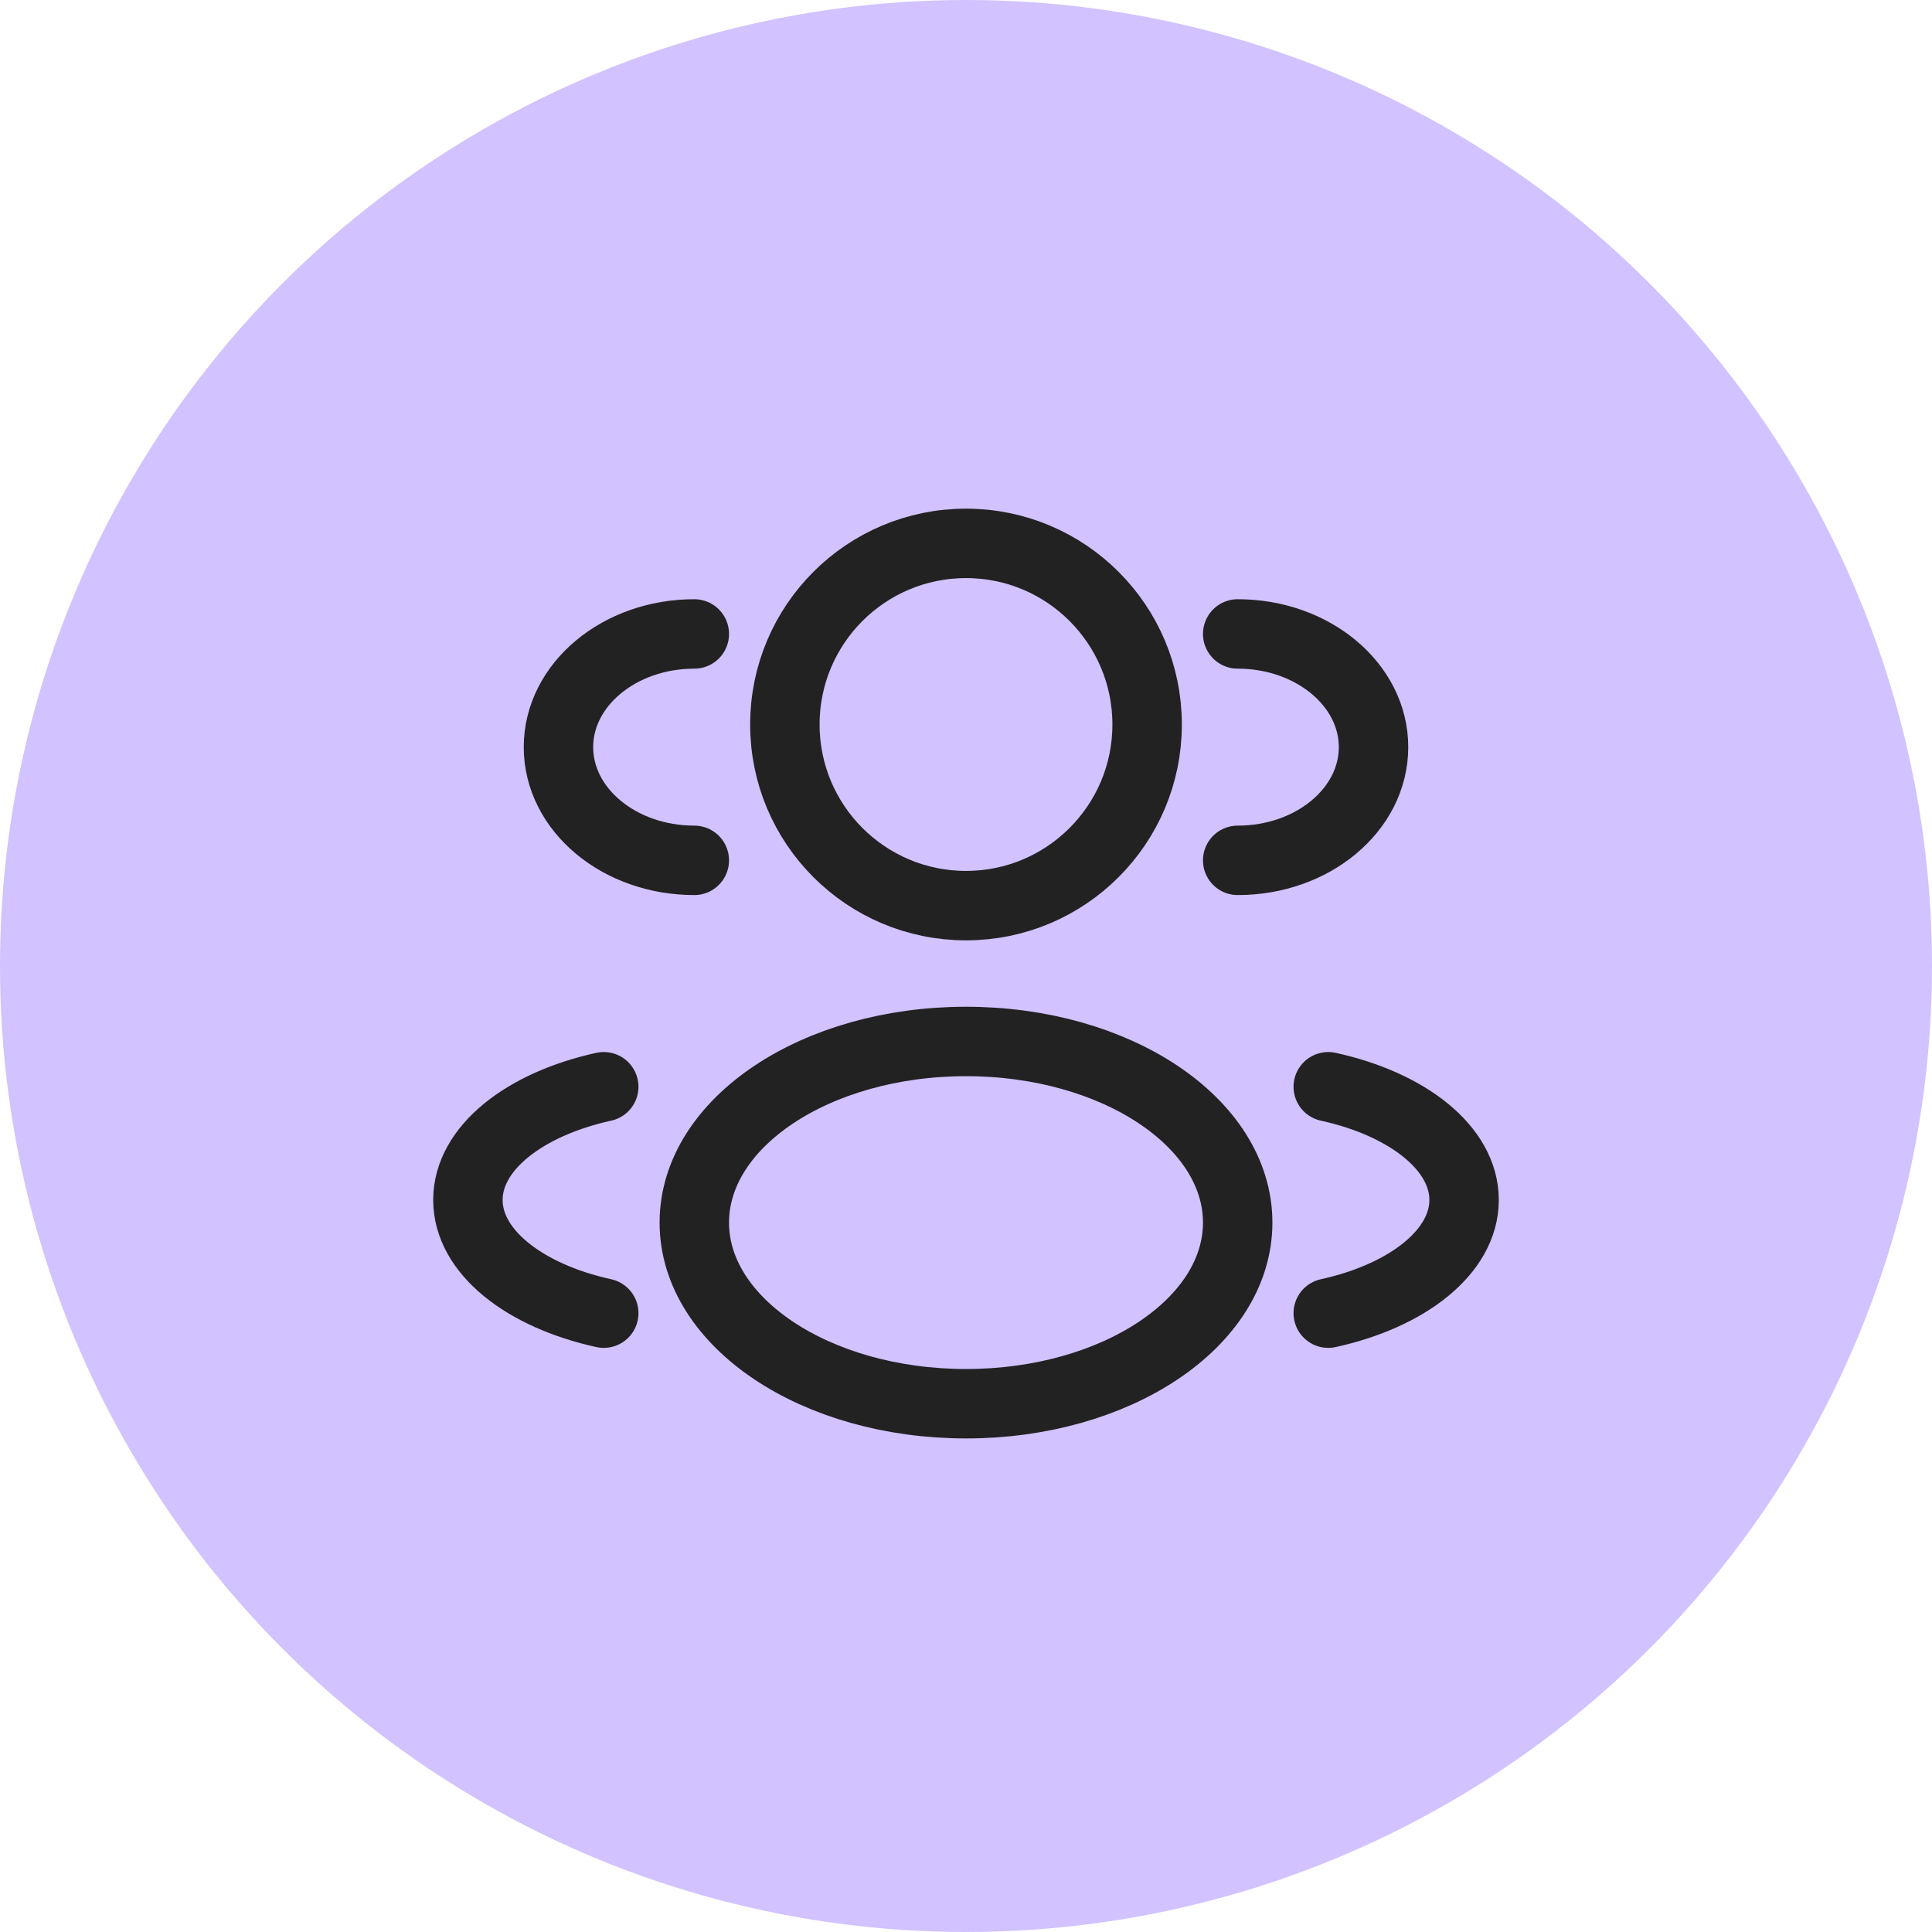
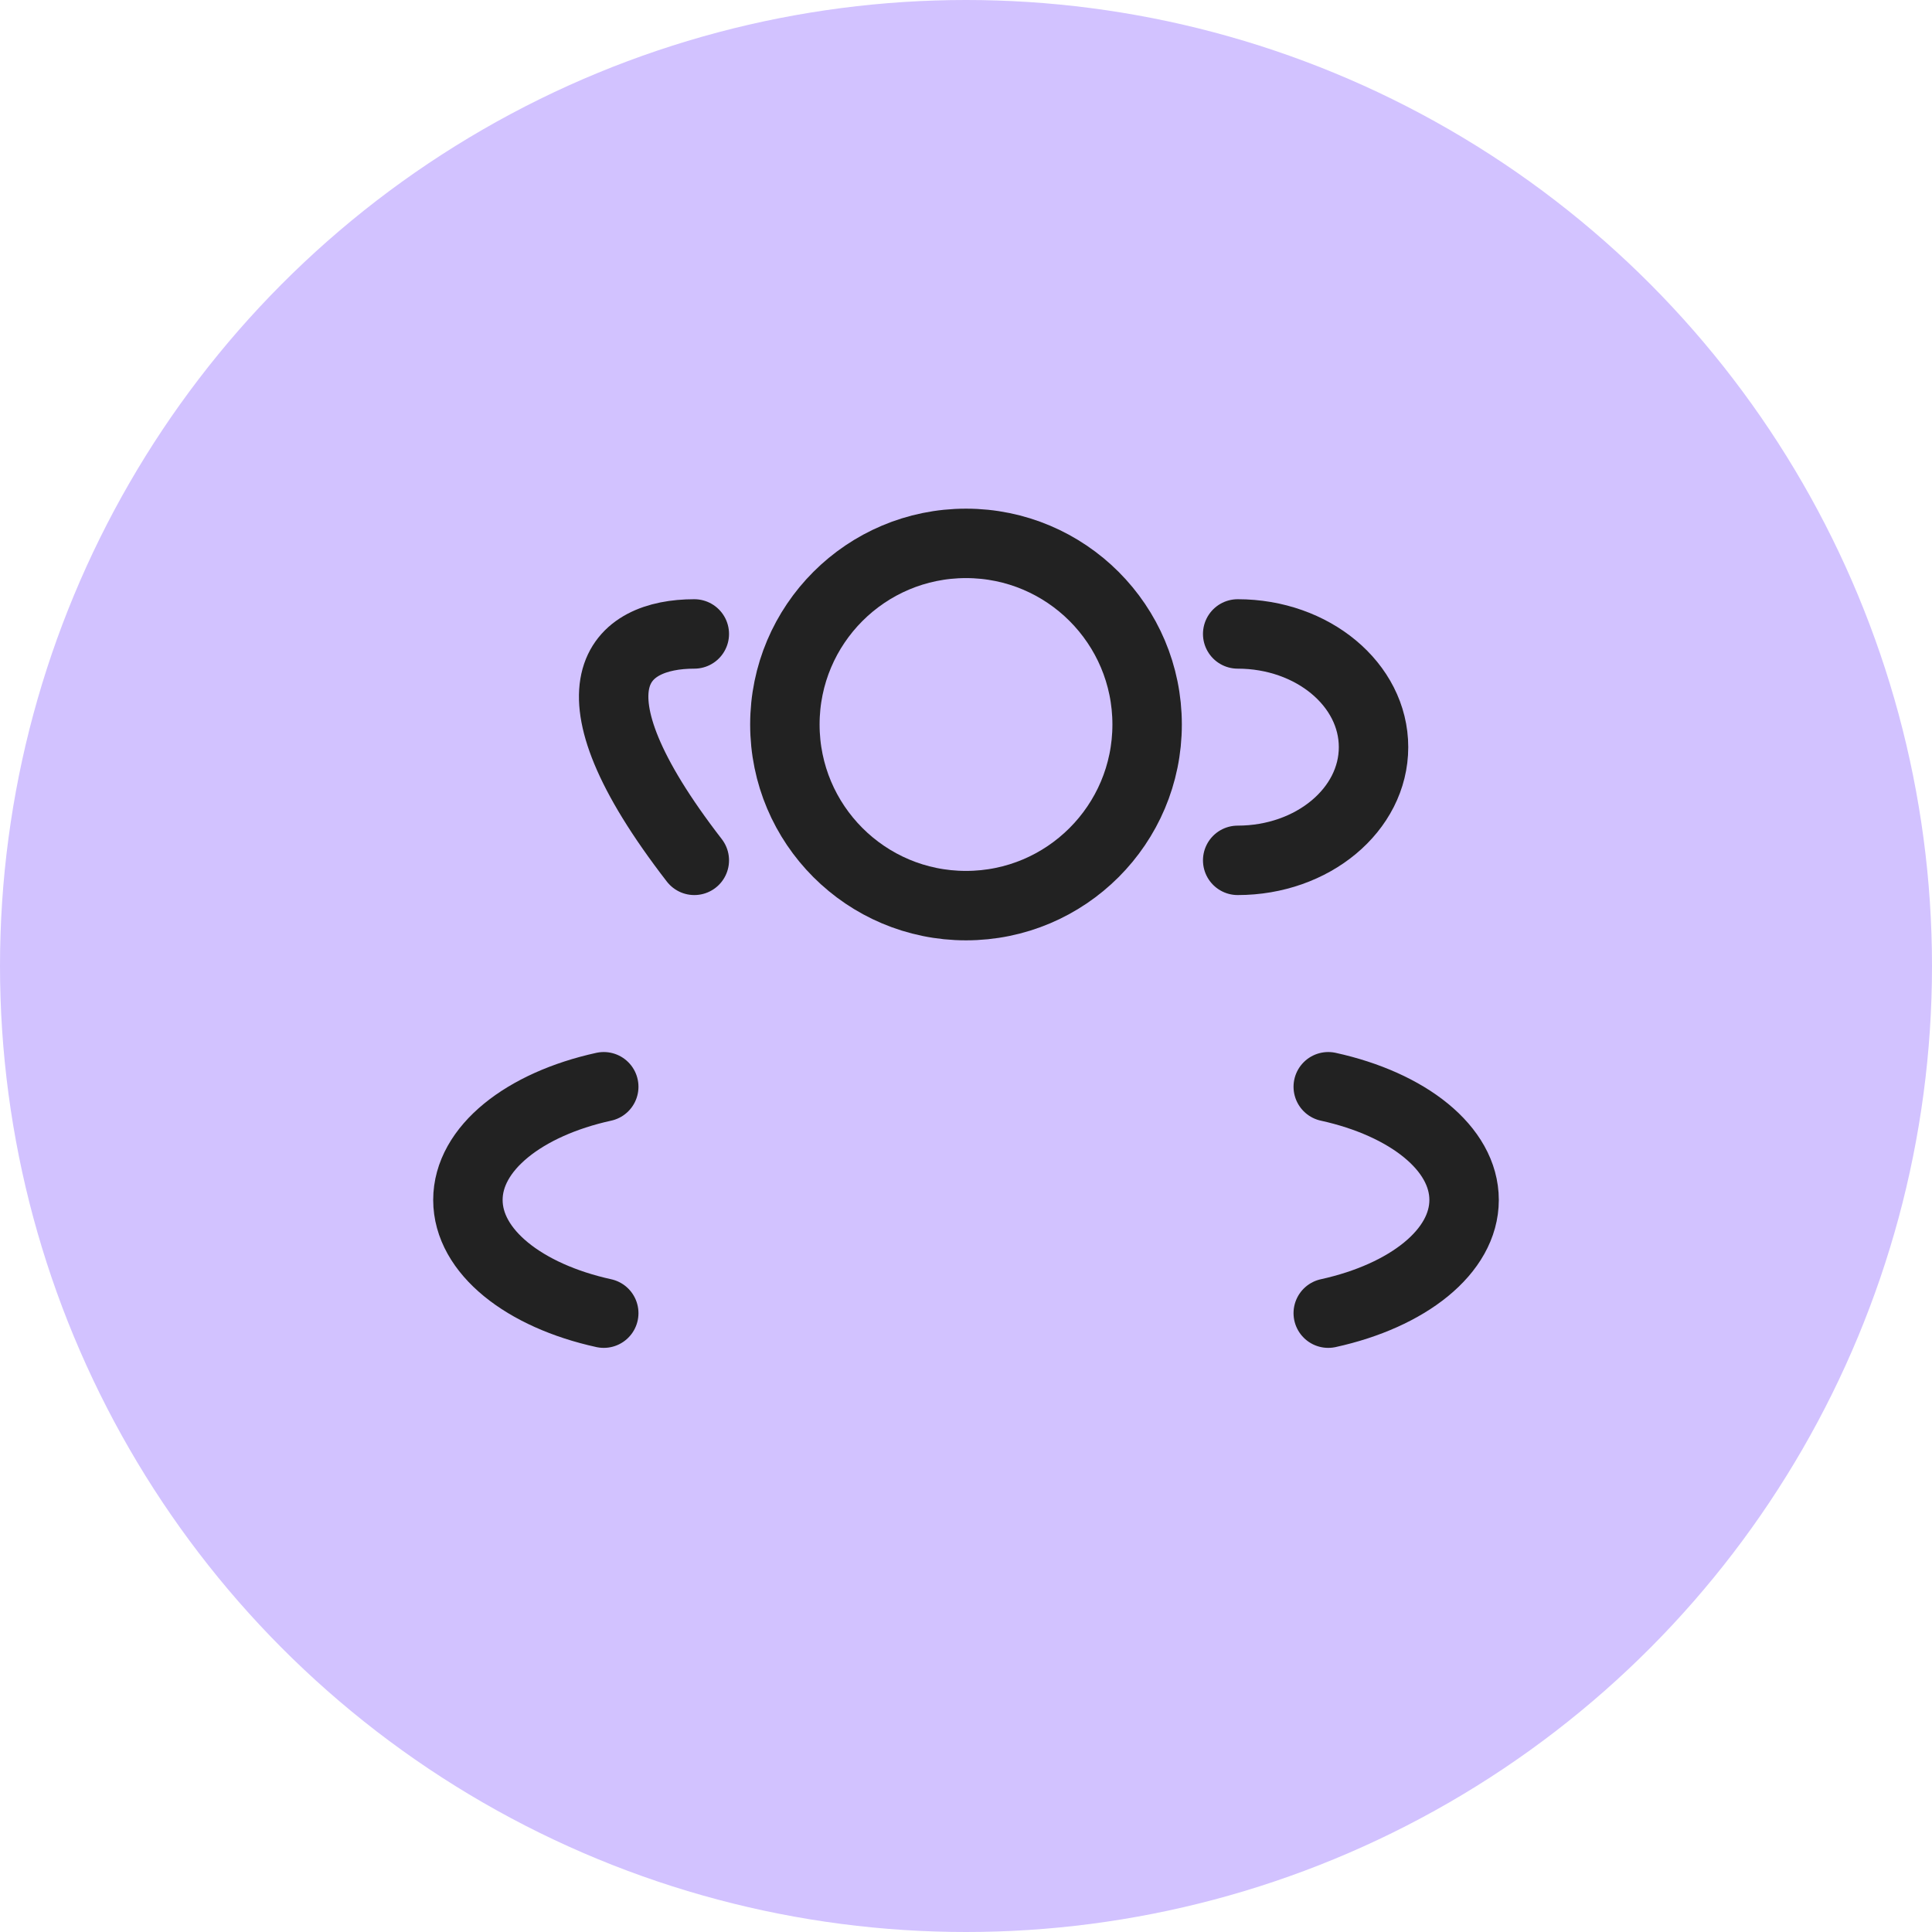
<svg xmlns="http://www.w3.org/2000/svg" width="64" height="64" viewBox="0 0 64 64" fill="none">
  <circle cx="32" cy="32" r="32" fill="#D2C2FF" />
  <path d="M32 30C35.314 30 38 27.314 38 24C38 20.686 35.314 18 32 18C28.686 18 26 20.686 26 24C26 27.314 28.686 30 32 30Z" stroke="#222222" stroke-width="2.3" />
  <path d="M41 28.5C43.485 28.5 45.5 26.821 45.5 24.75C45.5 22.679 43.485 21 41 21" stroke="#222222" stroke-width="2.3" stroke-linecap="round" />
-   <path d="M23 28.5C20.515 28.5 18.5 26.821 18.5 24.75C18.5 22.679 20.515 21 23 21" stroke="#222222" stroke-width="2.3" stroke-linecap="round" />
-   <path d="M32 46.5C36.971 46.5 41 43.814 41 40.5C41 37.186 36.971 34.5 32 34.5C27.029 34.5 23 37.186 23 40.5C23 43.814 27.029 46.5 32 46.5Z" stroke="#222222" stroke-width="2.3" />
+   <path d="M23 28.5C18.5 22.679 20.515 21 23 21" stroke="#222222" stroke-width="2.3" stroke-linecap="round" />
  <path d="M44 43.5C46.631 42.923 48.5 41.462 48.5 39.75C48.5 38.038 46.631 36.577 44 36" stroke="#222222" stroke-width="2.3" stroke-linecap="round" />
  <path d="M20 43.5C17.369 42.923 15.5 41.462 15.5 39.75C15.5 38.038 17.369 36.577 20 36" stroke="#222222" stroke-width="2.3" stroke-linecap="round" />
</svg>